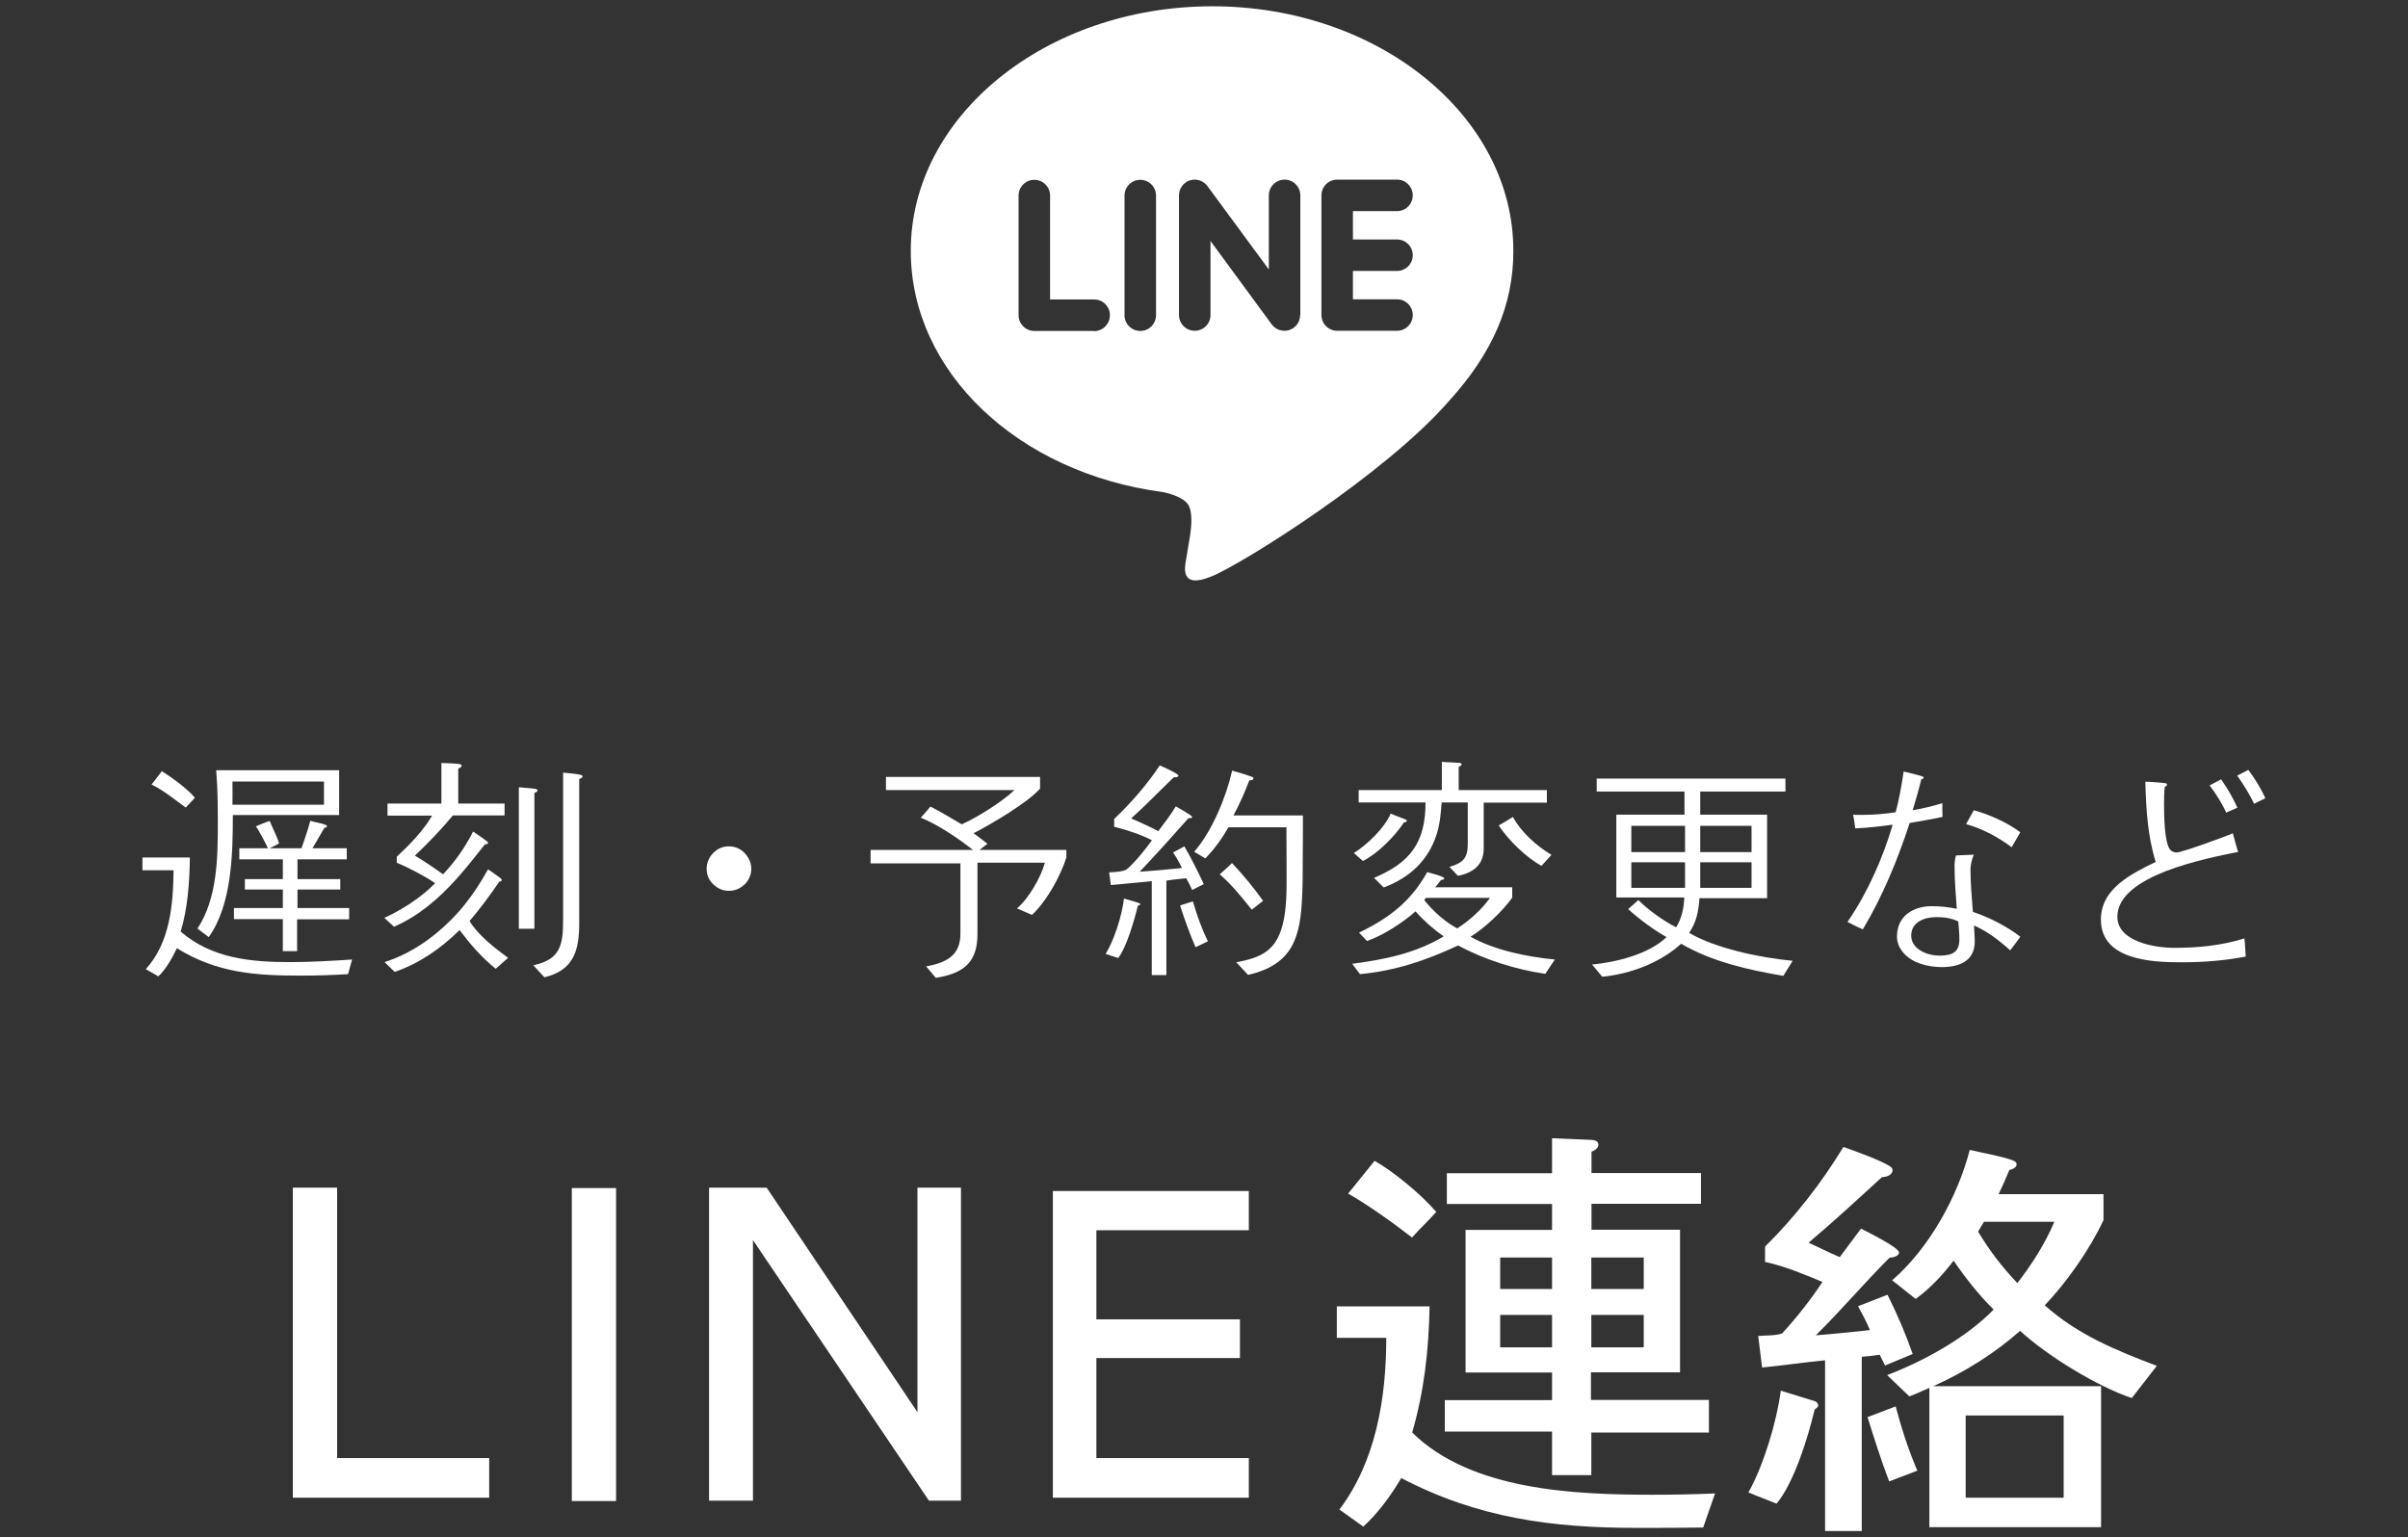
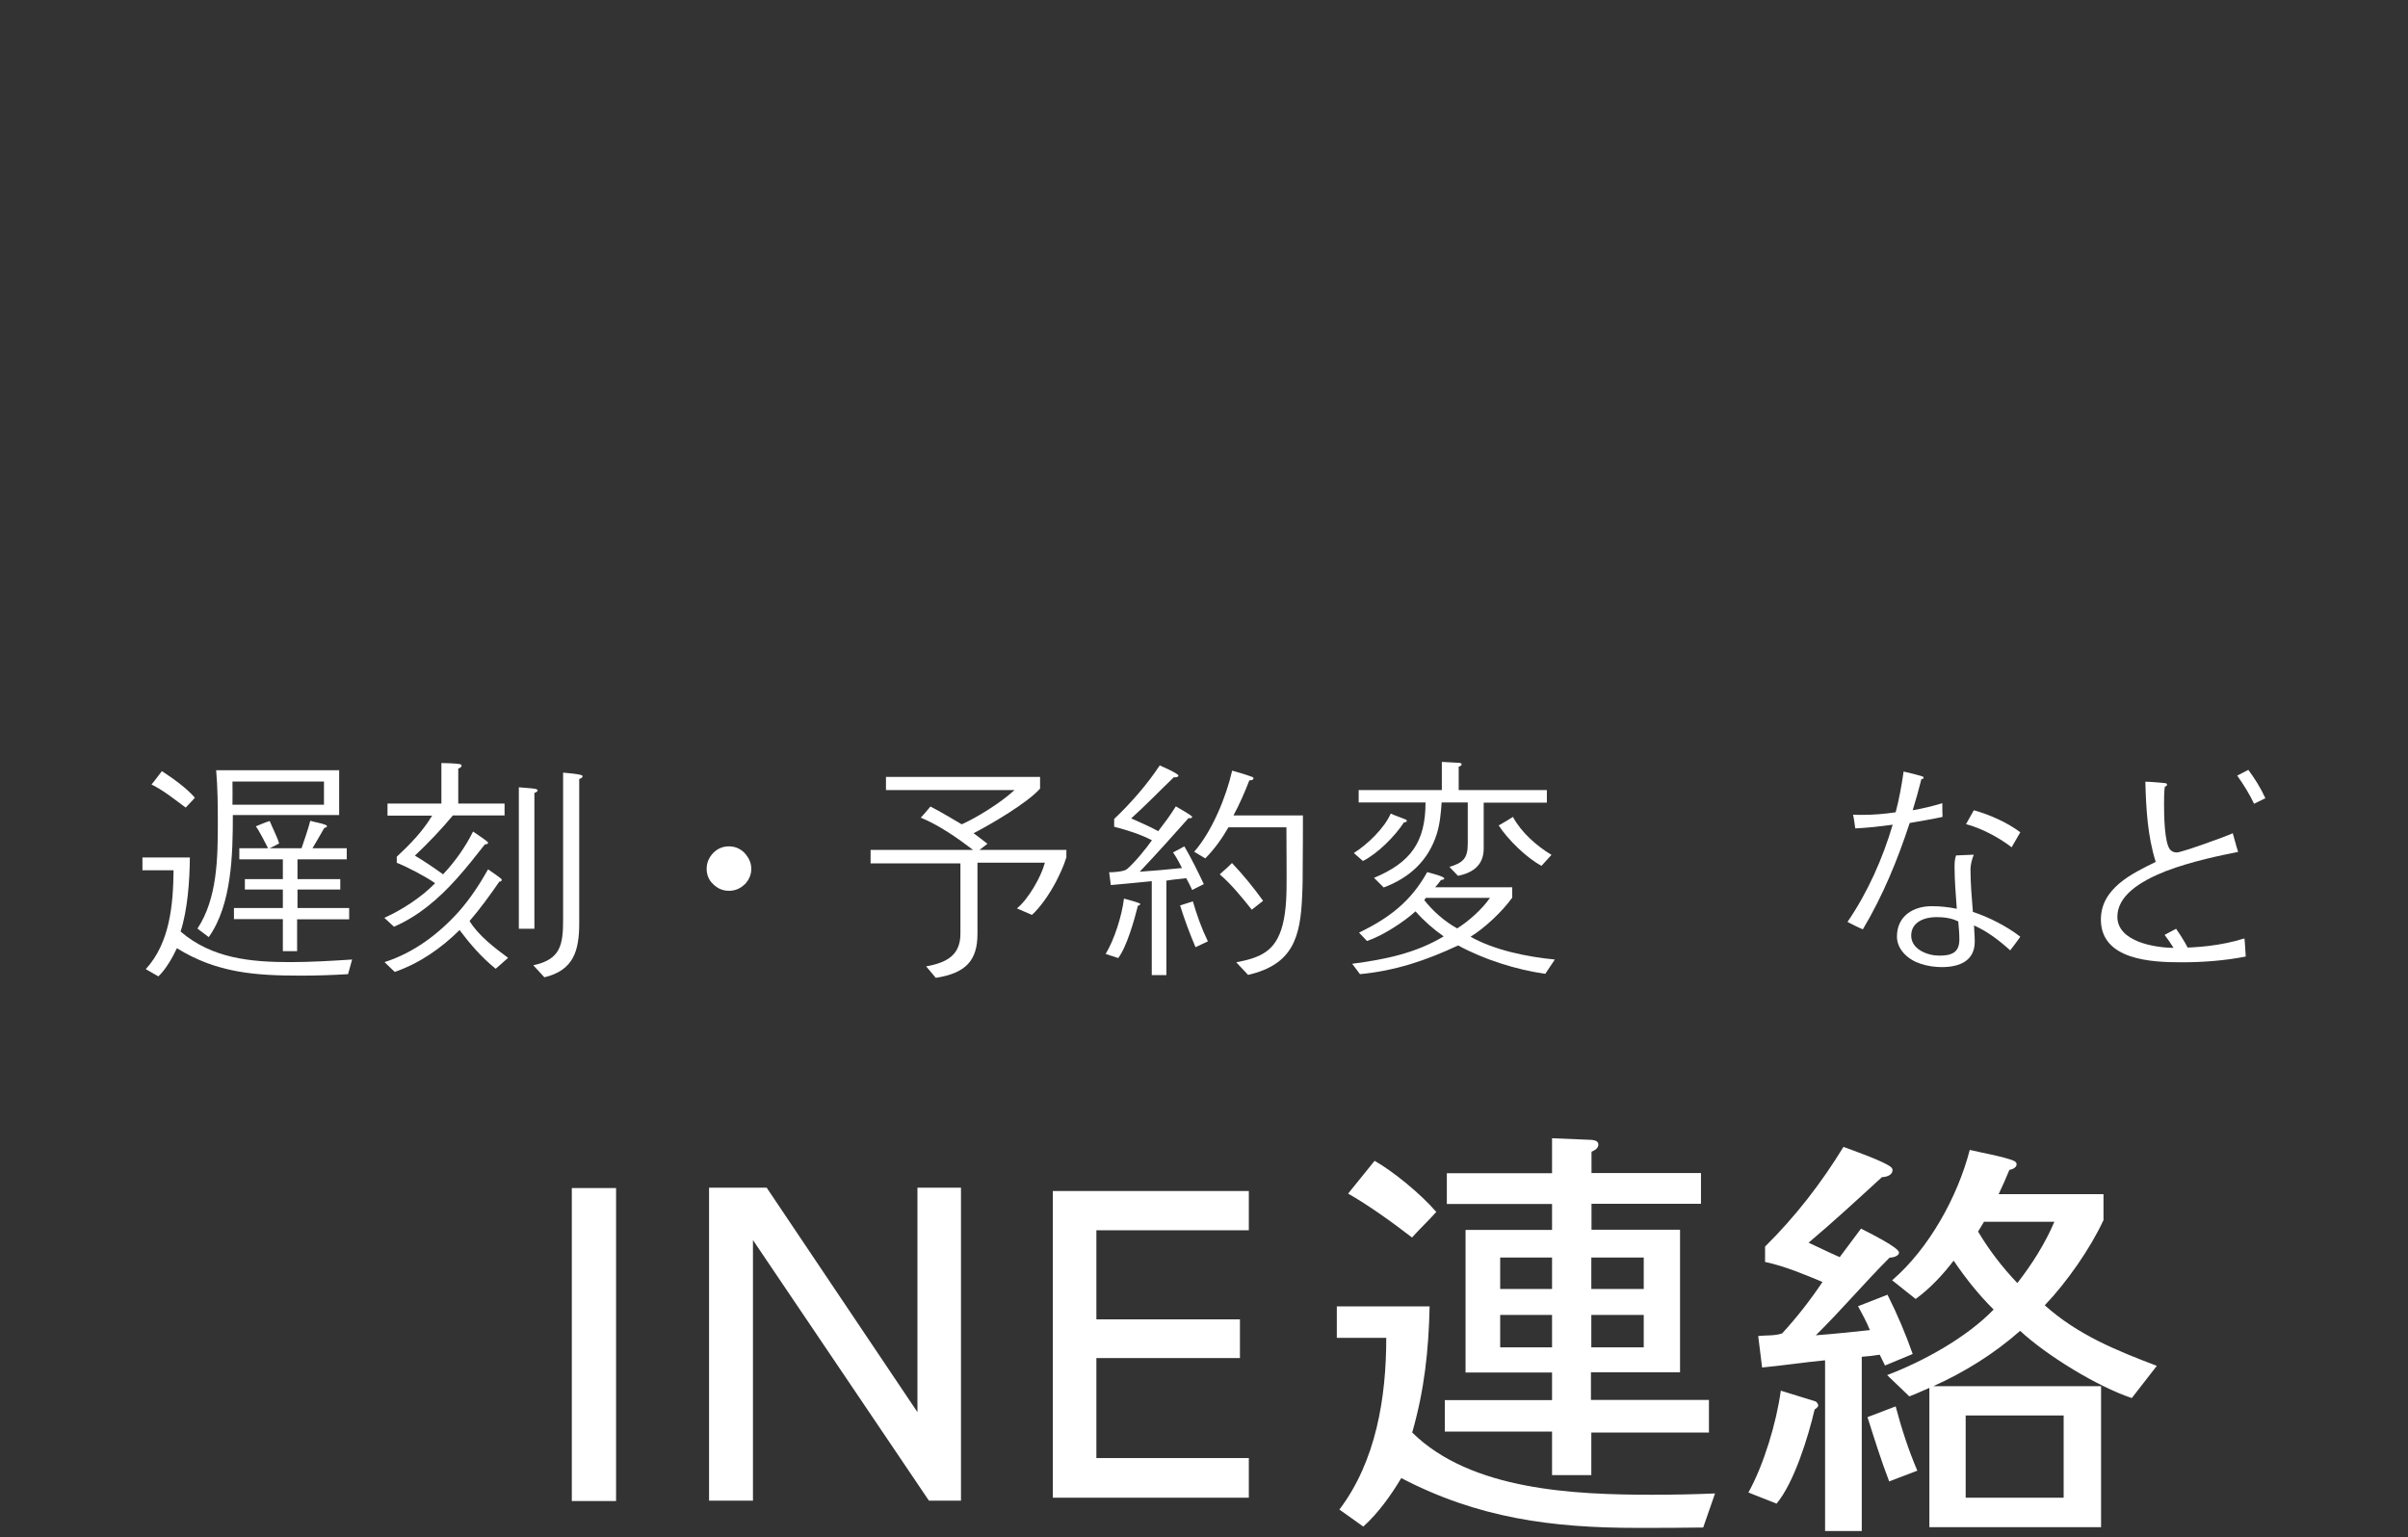
<svg xmlns="http://www.w3.org/2000/svg" id="_レイヤー_2" viewBox="0 0 130 83">
  <rect x="0" y="0" width="130" height="83" fill="#333333" stroke="none" />
  <defs>
    <style>.cls-1{fill:none;}.cls-2{fill:#fff;}</style>
  </defs>
  <g id="contents">
-     <path class="cls-2" d="M26.41,80.87h-10.6v-16.74h2.39v14.6h8.21v2.14Z" />
    <path class="cls-2" d="M33.26,81.05h-2.39v-16.9h2.39v16.9Z" />
    <path class="cls-2" d="M51.87,81.03h-1.72l-9.5-14.07v14.07h-2.37v-16.9h3.11l8.14,12.12v-12.12h2.35v16.9Z" />
    <path class="cls-2" d="M67.42,80.87h-10.58v-16.56h10.58v2.12h-8.23v4.81h7.75v2.09h-7.75v5.4h8.23v2.14Z" />
    <path class="cls-2" d="M91.95,82.48c-1.2.02-2.37.02-3.56.02-4.62,0-8.6-.53-12.74-2.69-.55.92-1.24,1.89-2.05,2.62l-1.29-.92c1.98-2.62,2.53-6.05,2.53-9.27h-2.67v-1.7h5.01c-.05,2.37-.28,4.51-.94,6.81,3.17,3.13,8.76,3.36,12.97,3.36,1.1,0,2.25-.02,3.38-.07l-.64,1.84ZM76.23,66.82c-1.1-.85-2.39-1.77-3.45-2.37l1.43-1.77c.97.55,2.46,1.75,3.33,2.76-.39.44-.85.87-1.31,1.38ZM92.28,77.35h-6.37v2.3h-2.12v-2.35h-5.79v-1.7h5.79v-1.49h-4.67v-7.7h4.67v-1.4h-5.68v-1.66h5.68v-1.89l2.16.09c.16.02.34.07.34.25,0,.21-.21.32-.37.39v1.15h5.91v1.66h-5.91v1.4h4.78v7.7h-4.81v1.49h6.37v1.75ZM83.79,69.6v-1.7h-2.8v1.7h2.8ZM83.79,72.75v-1.75h-2.8v1.75h2.8ZM88.74,69.6v-1.7h-2.83v1.7h2.83ZM88.74,72.75v-1.75h-2.83v1.75h2.83Z" />
    <path class="cls-2" d="M97.96,76.13c-.34,1.45-1.1,3.93-2.05,5.06l-1.52-.6c.83-1.49,1.52-3.79,1.75-5.5l1.84.57c.09.02.18.14.18.23s-.14.18-.21.23ZM101.76,73.72l-.28-.57c-.32.05-.64.09-.97.11v9.41h-1.98v-9.22c-1.13.11-2.25.28-3.4.39l-.21-1.7c.44-.05.87,0,1.29-.14.8-.87,1.54-1.82,2.18-2.78-.99-.41-2.02-.85-3.1-1.08v-.83c1.63-1.61,3.04-3.43,4.23-5.38.51.18,2.25.8,2.58,1.1.05.05.07.09.07.16,0,.28-.37.37-.57.37-1.31,1.2-2.62,2.41-3.96,3.54.55.25,1.1.53,1.68.78l1.15-1.54c.3.16,2.05,1.01,2.05,1.29,0,.21-.37.28-.51.28-1.36,1.36-2.6,2.83-3.98,4.19.97-.07,1.95-.18,2.92-.28-.18-.44-.41-.87-.64-1.29l1.59-.62c.53,1.06.97,2.09,1.36,3.2l-1.49.62ZM101.99,79.99c-.44-1.15-.8-2.3-1.17-3.47l1.52-.58c.32,1.2.69,2.35,1.17,3.47l-1.52.58ZM115.09,75.49c-1.86-.62-4.6-2.3-6.03-3.63-1.38,1.22-2.99,2.23-4.69,2.99h9.06v7.61h-9.27v-7.52c-.37.16-.71.32-1.08.46l-1.2-1.15c1.95-.74,4.28-2.02,5.75-3.54-.81-.8-1.52-1.7-2.16-2.64-.58.76-1.26,1.49-2.05,2.07l-1.27-1.01c1.98-1.7,3.54-4.51,4.19-7.04.76.18,1.52.3,2.23.53.12.05.3.09.3.25,0,.18-.25.28-.39.3-.18.44-.37.87-.58,1.31h5.66v1.4c-.71,1.54-2,3.38-3.17,4.6,1.77,1.59,3.86,2.44,6.05,3.27l-1.36,1.75ZM111.41,80.87v-4.44h-5.29v4.44h5.29ZM107.11,65.97l-.32.53c.6,1.01,1.31,1.93,2.12,2.78.8-1.03,1.49-2.12,2-3.31h-3.79Z" />
    <path class="cls-2" d="M18.8,52.6c-.83.05-1.68.08-2.51.08-2.47,0-4.56-.13-6.74-1.48-.22.48-.61,1.16-1,1.52-.23-.13-.46-.26-.68-.39,1.31-1.43,1.48-3.5,1.5-5.34h-1.68s0-.69,0-.69h2.56c-.01,1.25-.12,2.82-.5,4,1.7,1.46,3.8,1.65,5.93,1.65,1.07,0,2.26-.07,3.33-.14l-.22.79ZM10.03,43.61c-.6-.44-1.18-.92-1.85-1.25.21-.25.39-.51.56-.72.59.38,1.33.91,1.78,1.43-.16.2-.33.35-.49.53ZM18.32,44.01h-5.75c0,2.1-.05,4.83-1.3,6.59l-.61-.46c1.08-1.63,1.1-3.85,1.1-5.73,0-.95-.01-1.88-.09-2.82h6.64s0,2.41,0,2.41ZM17.49,43.45v-1.25s-4.94,0-4.94,0c0,.42.01.83,0,1.25h4.94ZM18.83,49.64h-2.79s0,1.72,0,1.72h-.77s0-1.73,0-1.73h-2.64s0-.6,0-.6h2.64v-1h-2.05s0-.56,0-.56h2.05s0-1.07,0-1.07h-2.35s0-.6,0-.6h1.55c-.13-.26-.5-.99-.66-1.18.25-.1.49-.21.75-.29.2.48.42.9.51,1.21-.1.06-.39.21-.51.26h1.72c.17-.5.34-.98.47-1.48.26.08.58.12.83.22.03.01.07.04.07.08,0,.05-.1.08-.14.08-.21.36-.42.74-.64,1.1h1.85s0,.6,0,.6h-2.66v1.07h2.31s0,.56,0,.56h-2.31v1h2.79s0,.61,0,.61Z" />
    <path class="cls-2" d="M27.25,44.03h-2.8c-.65.78-1.31,1.47-2.05,2.17.57.34,1.03.66,1.52,1.01.65-.69,1.2-1.47,1.62-2.31.1.08.81.53.81.6,0,.08-.12.1-.17.09-.47.6-1,1.27-1.52,1.85-.96,1.07-2.05,2.02-3.39,2.6l-.52-.48c.97-.44,2-1.11,2.74-1.87-.42-.31-1.57-.92-2.07-1.1v-.33c.73-.68,1.4-1.37,1.91-2.22h-2.41s0-.65,0-.65h2.91s0-2.19,0-2.19c.34.01.66.01,1,.06.04.01.09.03.09.08,0,.09-.12.14-.18.16v1.89s2.5,0,2.5,0v.65ZM26.76,52.31c-.79-.64-1.39-1.35-1.95-2.09-1,.99-2.17,1.8-3.5,2.26l-.55-.53c1.57-.5,2.92-1.51,4.03-2.75.58-.66,1.1-1.44,1.56-2.26.1.08.74.49.74.56s-.08.12-.13.1c-.48.7-1.06,1.5-1.61,2.13.47.78,1.34,1.44,2.08,1.99l-.67.59ZM28.85,42.81v7.34s-.84,0-.84,0v-7.64c.28.03.58.04.87.08.05.01.14.03.14.09,0,.08-.12.12-.17.13ZM31.27,42.05v7.79c0,1.48-.29,2.55-1.88,2.93l-.6-.65c1.48-.31,1.61-1.11,1.61-2.47v-7.93c.31.03.65.05.95.12.04.01.1.03.1.08,0,.08-.13.13-.18.14Z" />
    <path class="cls-2" d="M40.2,47.75c-.23.23-.52.35-.84.35-.34,0-.61-.12-.85-.35-.25-.23-.36-.52-.36-.84s.12-.61.36-.86c.23-.23.51-.35.84-.35.33,0,.61.12.84.35.23.25.37.53.37.86s-.13.61-.36.85Z" />
    <path class="cls-2" d="M57.56,46.32c-.13.44-.34.87-.54,1.27-.36.69-.87,1.42-1.31,1.81l-.81-.35c.61-.49,1.31-1.7,1.51-2.47h-3.64s0,3.85,0,3.85c0,1.44-.64,2.12-2.25,2.37l-.52-.62c1.12-.2,1.85-.61,1.85-1.76v-3.8s-4.85,0-4.85,0v-.73h5.53c-.85-.65-1.83-1.33-2.82-1.74.18-.19.35-.39.52-.6.58.29,1.13.64,1.69.96.81-.36,2.12-1.17,2.85-1.85h-6.94s0-.71,0-.71h8.32s0,.63,0,.63c-.65.75-2.65,1.93-3.59,2.41.25.19.51.38.75.57l-.43.33h4.69s0,.43,0,.43Z" />
    <path class="cls-2" d="M61.43,48.91c-.19.77-.6,2.21-1.06,2.82l-.68-.22c.48-.79.88-2.08.99-2.99.14.04.88.23.88.29s-.09.09-.13.1ZM64.37,48.07c-.1-.21-.21-.44-.33-.65-.35.04-.71.07-1.07.13v5.1s-.79,0-.79,0v-5.07c-.74.08-1.47.14-2.21.21l-.09-.69c.22,0,.79-.03.96-.17.4-.33,1.05-1.13,1.35-1.56-.64-.33-1.35-.55-2.04-.73v-.42c.88-.83,1.79-1.87,2.46-2.89.14.06,1.01.44,1.01.55,0,.09-.17.1-.25.09-.77.74-1.51,1.51-2.3,2.22.48.22.99.43,1.46.69.33-.43.66-.87.95-1.34.12.08.88.49.88.57s-.14.08-.19.06c-.87.98-1.74,1.95-2.64,2.9.75-.05,1.52-.12,2.28-.2-.14-.29-.3-.58-.48-.84l.61-.33c.38.65.73,1.36,1.05,2.04l-.62.31ZM64.54,51.14c-.31-.73-.59-1.48-.83-2.25l.69-.22c.21.73.47,1.46.81,2.16l-.66.31ZM70.34,44.01c0,.86,0,1.72-.01,2.59,0,.59,0,1.17-.03,1.76-.09,2.24-.49,3.72-2.92,4.28l-.64-.68c1.33-.25,2.13-.61,2.5-2,.22-.85.22-1.78.22-2.65,0-.88-.01-1.75-.01-2.64h-3.13c-.35.61-.75,1.17-1.25,1.68l-.6-.36c.96-1.09,1.73-2.96,2.05-4.38.36.1.73.21,1.08.34.04.01.07.04.07.08,0,.09-.16.12-.22.1-.25.65-.53,1.29-.86,1.9h3.76ZM67.58,49.12c-.53-.66-1.08-1.35-1.73-1.91.22-.2.46-.4.66-.61.61.64,1.17,1.33,1.68,2.04l-.61.48Z" />
    <path class="cls-2" d="M83.41,52.58c-1.56-.22-3.32-.78-4.69-1.53-1.73.81-3.39,1.37-5.3,1.55l-.42-.56c1.75-.23,3.41-.56,4.94-1.48-.56-.39-1.07-.84-1.52-1.35-.67.6-1.77,1.31-2.62,1.6l-.43-.45c1.62-.79,2.79-1.67,3.68-3.27.13.04.92.23.92.34,0,.06-.12.09-.17.08-.1.14-.21.27-.32.4h4.16s0,.56,0,.56c-.53.74-1.47,1.63-2.25,2.11,1.29.73,3.08,1.09,4.55,1.23l-.52.78ZM75.8,44.4c-.49.75-1.42,1.69-2.22,2.09l-.49-.43c.73-.46,1.65-1.34,1.99-2.13.26.12.55.21.81.32.03.01.06.04.06.08,0,.05-.09.08-.14.07ZM83.51,43.34h-3.41s0,2.48,0,2.48c0,.88-.57,1.31-1.39,1.47l-.46-.48c.73-.22.99-.46.99-1.24v-2.24s-1.41,0-1.41,0c-.04.57-.09,1.14-.26,1.69-.45,1.44-1.47,2.38-2.87,2.9l-.52-.52c1.96-.82,2.78-1.91,2.78-4.07h-3.61s0-.67,0-.67h4.49s0-1.52,0-1.52l.95.05s.12.01.12.08c0,.06-.1.12-.16.13v1.26h4.76s0,.67,0,.67ZM76.98,48.48l-.09.12c.47.6,1.12,1.17,1.78,1.53.62-.39,1.34-1.03,1.77-1.65h-3.46ZM83.22,46.75c-.81-.43-1.82-1.42-2.31-2.18.26-.14.51-.3.77-.46.44.83,1.28,1.57,2.08,2.05l-.53.58Z" />
-     <path class="cls-2" d="M96.27,52.69c-1.87-.31-3.87-.77-5.51-1.73-1.14,1.03-2.73,1.63-4.26,1.78l-.55-.66c1.29-.12,3.08-.56,4.02-1.48-.73-.42-1.44-.94-2.07-1.51l.55-.49c.55.55,1.35,1.12,2.04,1.47.3-.48.42-1.05.44-1.61h-3.67s0-4.47,0-4.47h3.68s0-1.25,0-1.25h-4.74s0-.7,0-.7h10.19s0,.7,0,.7h-4.6s0,1.25,0,1.25h3.61s0,4.51,0,4.51h-3.65c-.05.69-.16,1.29-.56,1.87,1.43.84,3.81,1.34,5.59,1.51l-.51.82ZM90.97,46.01v-1.42s-2.9,0-2.9,0v1.42s2.9,0,2.9,0ZM90.97,47.94v-1.38s-2.9,0-2.9,0v1.38s2.9,0,2.9,0ZM94.56,46.01v-1.42s-2.77,0-2.77,0v1.42s2.77,0,2.77,0ZM94.56,47.94v-1.38s-2.77,0-2.77,0v1.38s2.77,0,2.77,0Z" />
    <path class="cls-2" d="M103.1,44.43c-.65,1.99-1.45,3.94-2.53,5.75-.29-.12-.56-.26-.83-.4,1.09-1.59,1.9-3.42,2.44-5.25-.66.09-1.34.17-2.02.2-.04-.25-.06-.49-.12-.74.17.01.34.01.49.01.61,0,1.21-.05,1.81-.14.19-.71.32-1.44.43-2.2.34.08.69.16,1,.26.05.01.08.03.08.09,0,.04-.09.06-.12.06-.14.56-.3,1.13-.47,1.68.53-.09,1.07-.22,1.6-.38,0,.26,0,.49.01.74-.58.13-1.18.22-1.78.33ZM108.53,51.32c-.61-.55-1.24-1.03-1.96-1.35.01.29.04.59.04.87,0,1.08-.87,1.38-1.79,1.38-.36,0-.78-.06-1.13-.18-.64-.2-1.28-.74-1.28-1.47,0-1.1.87-1.64,1.88-1.64.46,0,.91.05,1.35.14-.05-.75-.12-1.51-.12-2.26,0-.21.01-.42.08-.62.33-.01.62-.03.96-.04-.1.22-.18.57-.18.78,0,.77.07,1.55.13,2.31.84.27,1.86.79,2.56,1.34-.18.25-.35.49-.55.74ZM105.71,49.75c-.36-.18-.77-.23-1.17-.23-.64,0-1.36.26-1.36,1s.88,1.08,1.51,1.08c.64,0,1.09-.14,1.09-.87,0-.33-.03-.65-.06-.98ZM108.6,45.75c-.68-.53-1.63-1.03-2.46-1.25l.42-.75c.84.23,1.81.66,2.51,1.19l-.47.81Z" />
-     <path class="cls-2" d="M117.76,51.96c-1.6,0-4.34-.12-4.34-2.31,0-1.68,1.67-2.48,2.96-3.11-.44-1.4-.52-2.86-.56-4.33.14,0,.35.01.56.03s.42.03.53.05c.05.01.08.03.08.09,0,.05-.08.09-.12.1-.04.31-.04.64-.04.95,0,.51.01,2.12.34,2.46.1.1.21.14.35.14.25,0,2.68-.87,3.02-1.04.1.33.18.69.29,1.01-.86.17-2.5.5-3.91,1.04-1.42.56-2.61,1.34-2.61,2.46,0,1.35,2.03,1.68,3.06,1.68,1.27,0,2.56-.12,3.8-.51.04.33.04.65.07.98-1.13.22-2.3.31-3.46.31ZM120.19,43.89c-.23-.52-.56-1.03-.9-1.48l.62-.33c.34.48.64,1,.88,1.53l-.61.27ZM121.69,43.4c-.25-.53-.57-1.04-.91-1.52l.6-.31c.35.47.68,1,.92,1.53l-.61.3Z" />
-     <path class="cls-2" d="M81.7,13.53c0-7.28-7.3-13.2-16.27-13.19s-16.27,5.93-16.26,13.21c0,6.53,5.79,11.99,13.61,13.02.53.11,1.25.35,1.43.8.16.41.11,1.05.05,1.47,0,0-.19,1.15-.23,1.39-.07.41-.33,1.61,1.41.88,1.74-.73,9.36-5.52,12.78-9.45h0c2.36-2.59,3.49-5.21,3.48-8.12ZM59.07,17.87h-3.23c-.47,0-.85-.38-.85-.85v-6.46c0-.47.38-.85.85-.85s.85.38.85.85v5.61s2.38,0,2.38,0c.47,0,.85.38.85.85s-.38.86-.85.86ZM62.41,17.02c0,.47-.38.85-.85.85s-.85-.38-.85-.85v-6.46c0-.47.38-.85.85-.85s.85.38.85.85v6.46ZM70.19,17.01c0,.37-.23.69-.58.81-.09.03-.18.04-.27.04-.27,0-.52-.13-.68-.34l-3.31-4.51v4c0,.47-.38.85-.85.85s-.85-.38-.85-.85v-6.46c0-.37.23-.69.58-.81.09-.03.18-.04.27-.04.27,0,.52.13.68.34l3.32,4.51v-4c0-.47.38-.85.85-.85s.85.38.85.85v6.46ZM75.42,12.93c.47,0,.85.38.85.85s-.38.85-.85.85h-2.38s0,1.53,0,1.53h2.38c.47,0,.85.38.85.85s-.38.85-.85.85h-3.23c-.47,0-.85-.38-.85-.85v-3.23h0s0,0,0,0v-3.23s0,0,0,0c0-.47.38-.85.85-.85h3.23c.47,0,.85.38.85.85s-.38.85-.85.85h-2.38s0,1.53,0,1.53h2.38s0,0,0,0Z" />
+     <path class="cls-2" d="M117.76,51.96c-1.6,0-4.34-.12-4.34-2.31,0-1.68,1.67-2.48,2.96-3.11-.44-1.4-.52-2.86-.56-4.33.14,0,.35.01.56.03s.42.03.53.05c.05.01.08.03.08.09,0,.05-.08.09-.12.1-.04.31-.04.64-.04.95,0,.51.01,2.12.34,2.46.1.1.21.14.35.14.25,0,2.68-.87,3.02-1.04.1.33.18.69.29,1.01-.86.17-2.5.5-3.91,1.04-1.42.56-2.61,1.34-2.61,2.46,0,1.35,2.03,1.68,3.06,1.68,1.27,0,2.56-.12,3.8-.51.04.33.04.65.07.98-1.13.22-2.3.31-3.46.31Zc-.23-.52-.56-1.03-.9-1.48l.62-.33c.34.48.64,1,.88,1.53l-.61.27ZM121.69,43.4c-.25-.53-.57-1.04-.91-1.52l.6-.31c.35.47.68,1,.92,1.53l-.61.3Z" />
    <rect class="cls-1" width="130" height="83" />
  </g>
</svg>